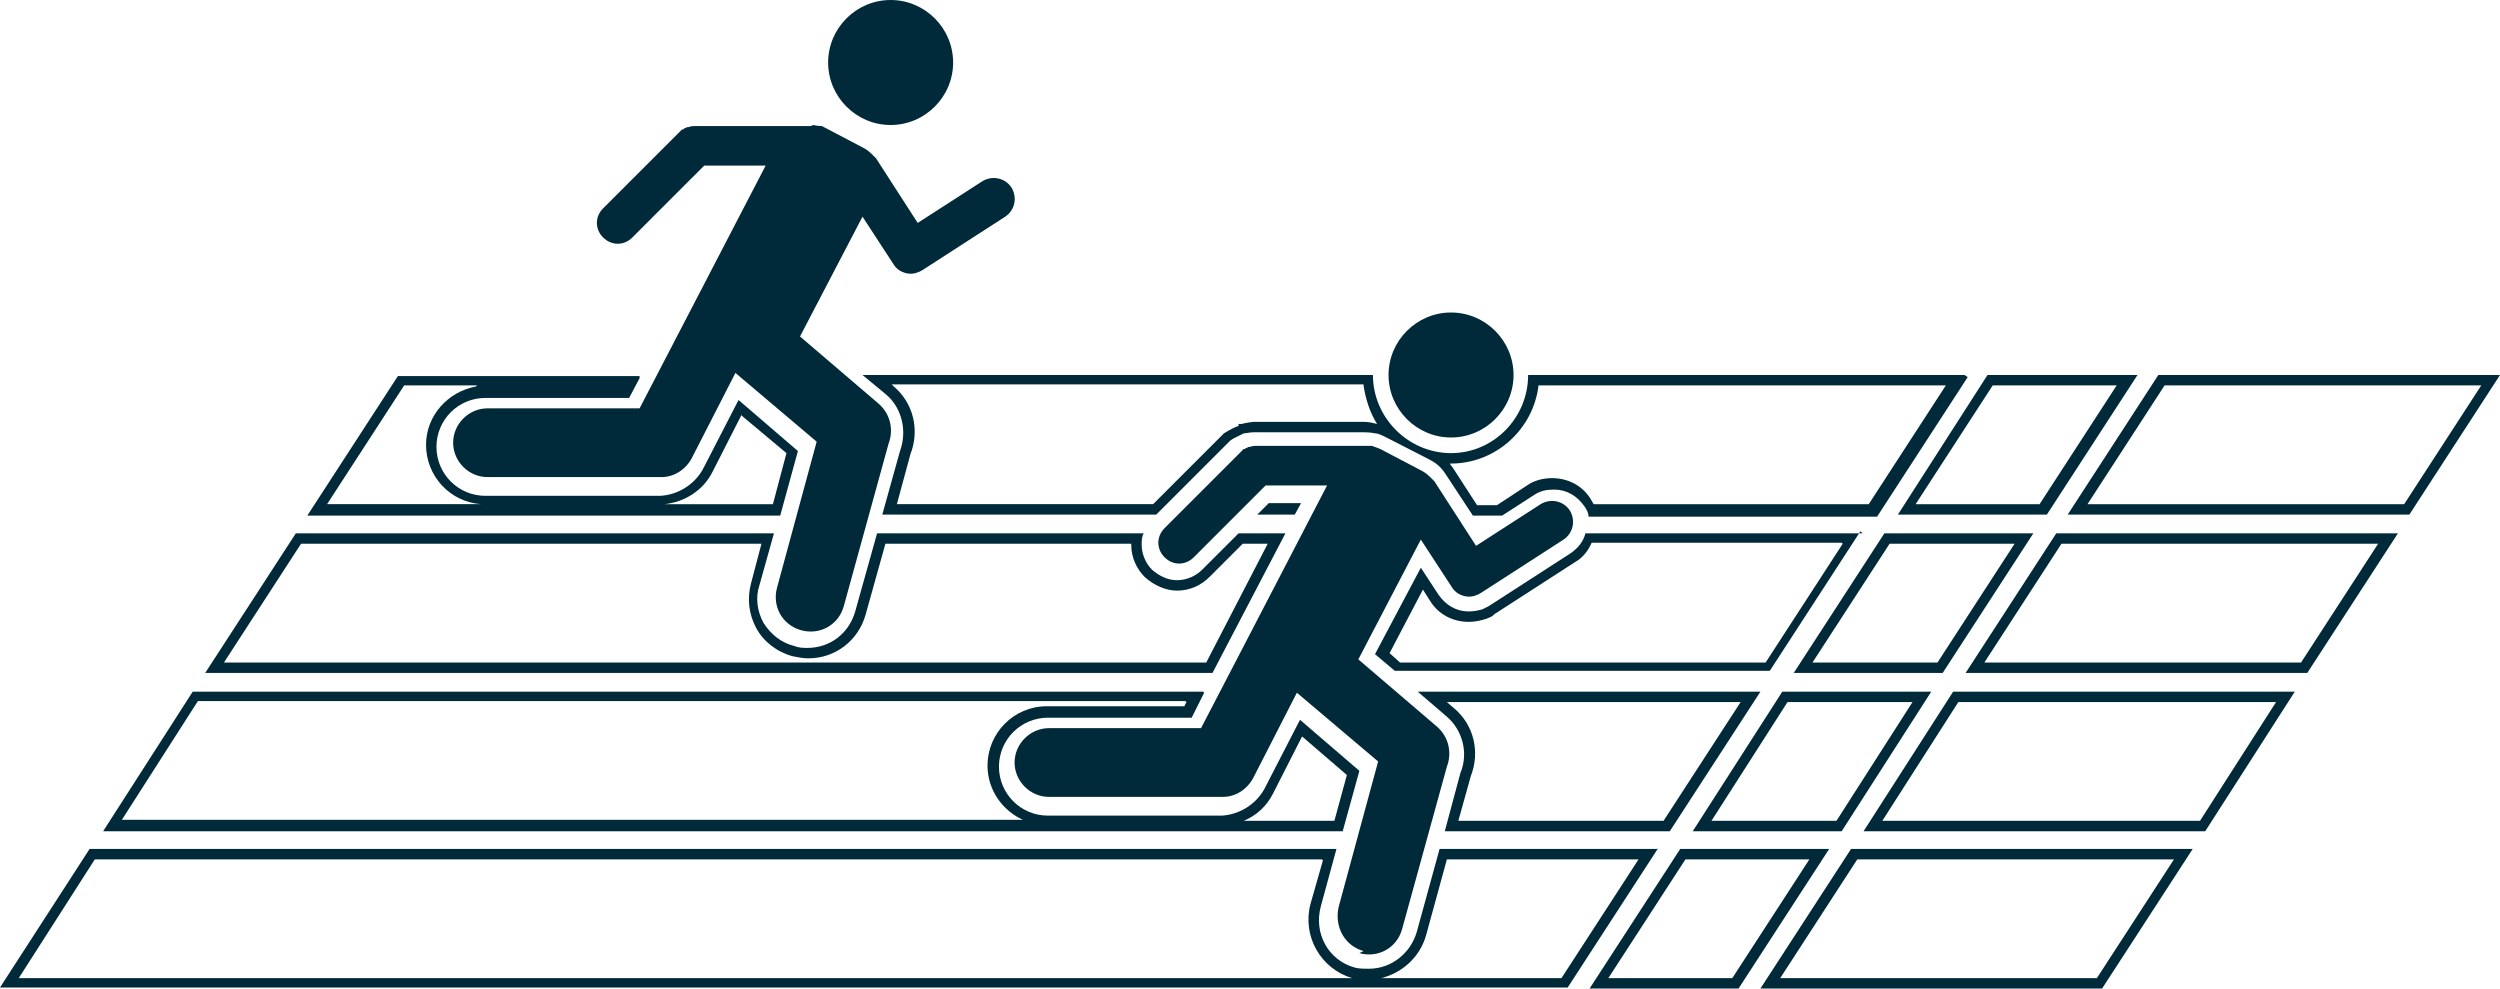
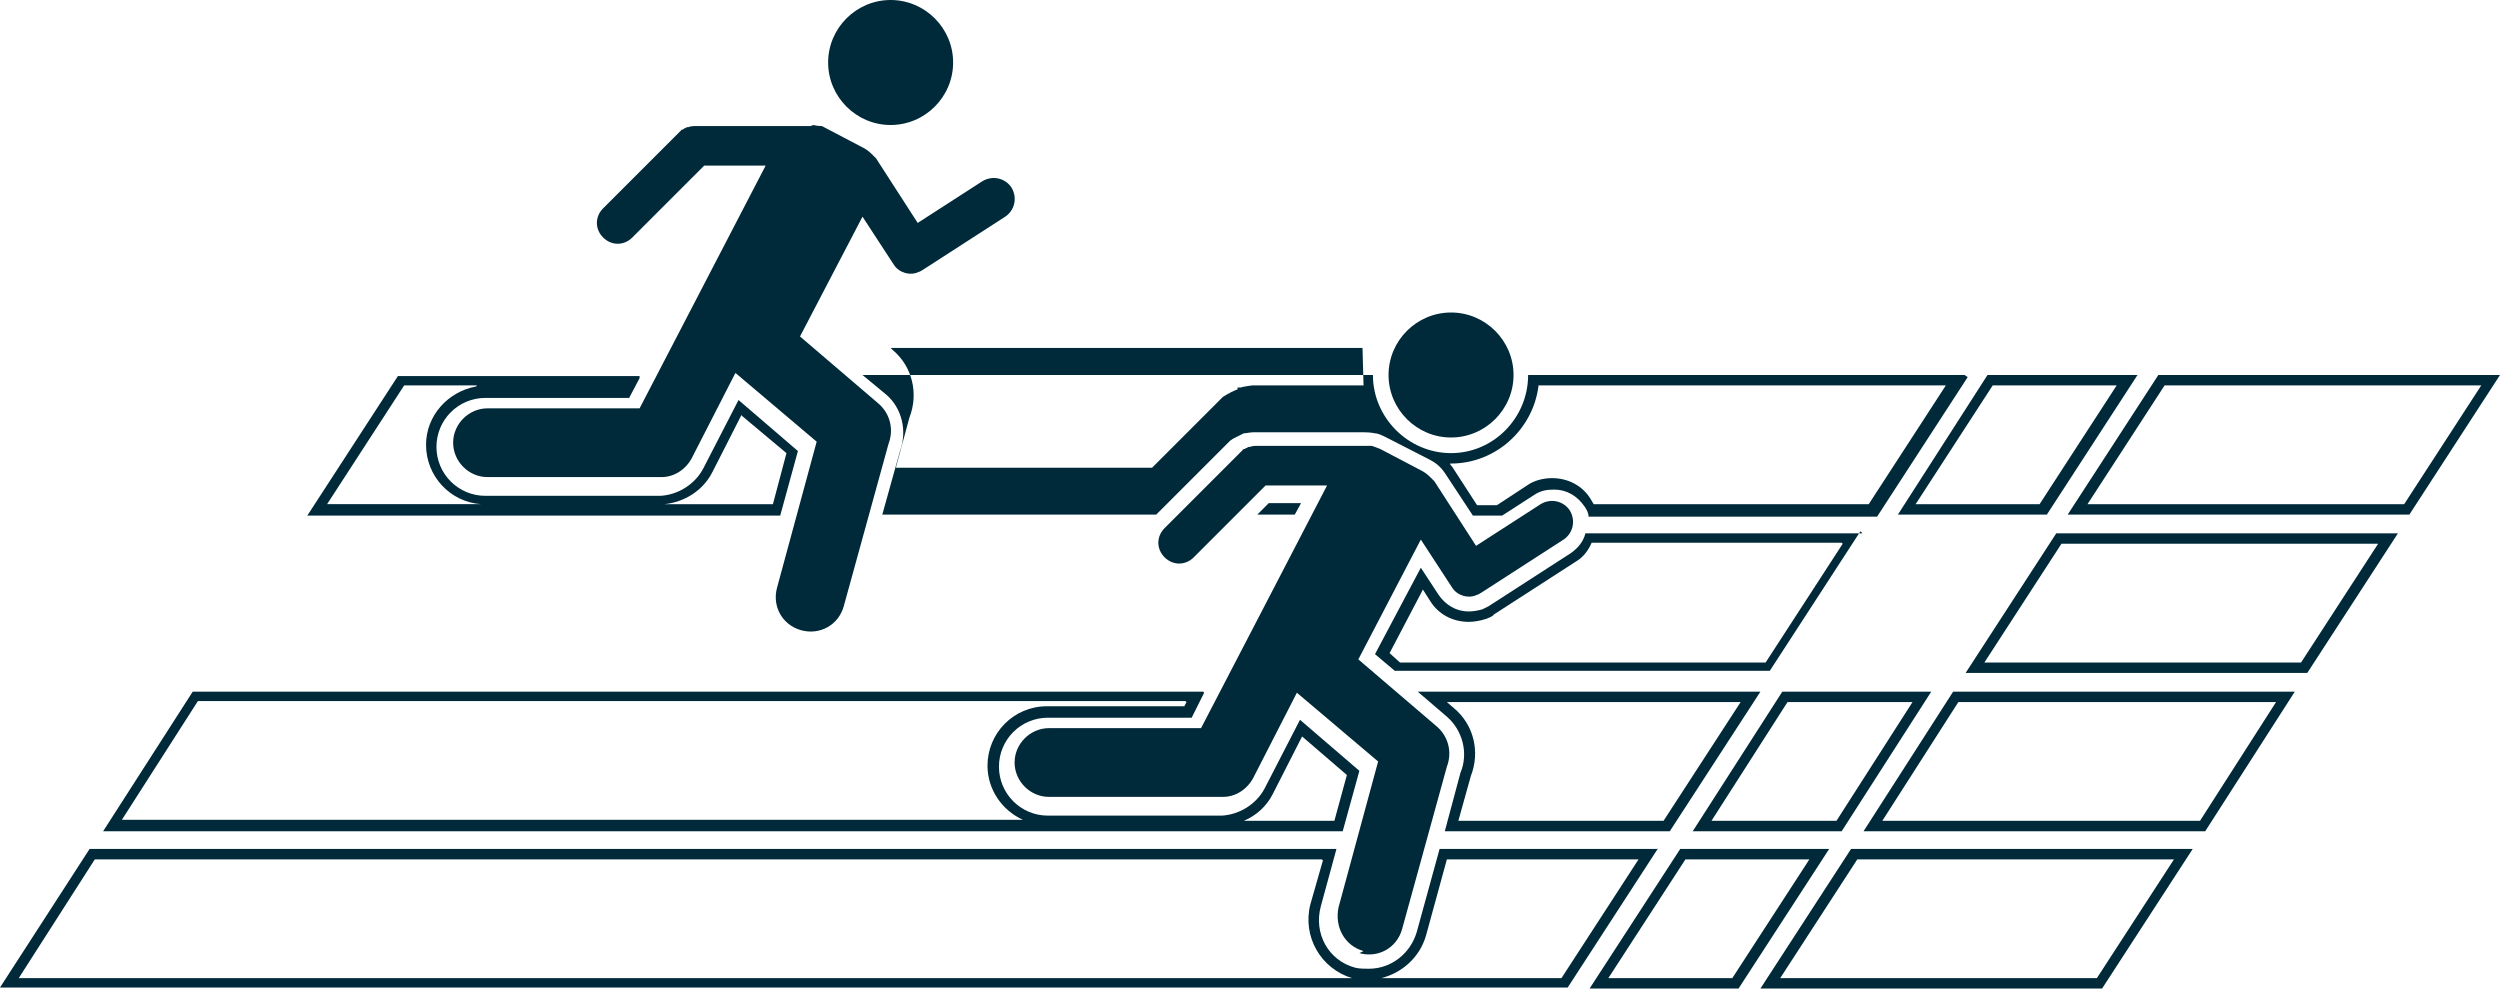
<svg xmlns="http://www.w3.org/2000/svg" id="Layer_2" data-name="Layer 2" viewBox="0 0 24 9.49">
  <defs>
    <style>
      .cls-1 {
        fill: #002a3a;
      }
    </style>
  </defs>
  <g id="Layer_1-2" data-name="Layer 1">
    <g>
      <path class="cls-1" d="M13.05,9.15c.18.05.36-.05.41-.23l.43-1.56c.05-.13.02-.28-.09-.38l-.76-.65.6-1.15.3.46c.05.08.16.11.24.07.01,0,.02-.01.04-.02l.79-.51c.09-.06.12-.18.06-.28-.06-.09-.18-.12-.28-.06l-.62.4-.4-.62s-.01-.01-.02-.02c-.03-.03-.06-.06-.1-.08l-.4-.21s-.05-.02-.08-.03c-.02,0-.04,0-.05,0h-1.06s-.04,0-.06.01c-.01,0-.02,0-.03.01,0,0-.01,0-.02.01,0,0-.02,0-.02.01l-.75.75c-.08.08-.08.2,0,.28s.2.08.28,0l.69-.69h.59l-.68,1.31h0s-.53,1.02-.53,1.02h-1.46c-.18,0-.33.15-.33.33s.15.33.33.33h1.65s.01,0,.02,0c.12,0,.23-.07.29-.18l.42-.82.78.66-.38,1.4c-.04.19.06.37.24.42Z" />
      <path class="cls-1" d="M13.93,4.2c.33,0,.6-.27.6-.6s-.27-.6-.6-.6-.6.27-.6.6c0,.33.27.6.6.6Z" />
      <path class="cls-1" d="M7.78,1.21s-.04,0-.05,0h-1.06s-.04,0-.06.01c-.01,0-.02,0-.03.01,0,0-.01,0-.02.01s-.02,0-.02.01l-.75.75c-.08.08-.08.2,0,.28s.2.08.28,0l.69-.69h.59l-.68,1.31h0s-.53,1.02-.53,1.02h-1.46c-.18,0-.33.15-.33.33s.15.33.33.33h1.65s.01,0,.02,0c.12,0,.23-.07.29-.18l.42-.82.78.66-.38,1.4c-.05.18.05.36.23.41s.36-.05.41-.23l.43-1.56c.05-.13.02-.28-.09-.38l-.76-.65.6-1.15.3.46c.05.08.16.11.24.07.01,0,.02-.01.04-.02l.79-.51c.09-.06.12-.18.06-.28-.06-.09-.18-.12-.28-.06l-.62.4-.4-.62s-.01-.01-.02-.02c-.03-.03-.06-.06-.1-.08l-.4-.21s-.05,0-.08-.01Z" />
      <path class="cls-1" d="M9.15.6c0-.33-.27-.6-.6-.6s-.6.27-.6.6.27.6.6.6.6-.27.6-.6Z" />
      <path class="cls-1" d="M17.37,8.25l-.74,1.14h-1.19l.74-1.14h1.19M17.56,8.15h-1.43l-.87,1.34h1.43l.87-1.34h0Z" />
      <path class="cls-1" d="M18.36,6.74l-.73,1.14h-1.2l.73-1.14h1.2M18.54,6.64h-1.43l-.86,1.34h1.43l.86-1.34h0Z" />
-       <path class="cls-1" d="M19.34,5.22l-.74,1.14h-1.2l.74-1.14h1.19M19.52,5.12h-1.43l-.87,1.34h1.43l.87-1.34h0Z" />
      <path class="cls-1" d="M20.32,3.7l-.74,1.14h-1.19l.74-1.14h1.2M20.51,3.6h-1.43l-.86,1.34h1.43l.87-1.34h0Z" />
      <path class="cls-1" d="M23.82,3.7l-.74,1.14h-3.04l.74-1.14h3.04M24,3.6h-3.28l-.87,1.34h3.28l.87-1.34h0Z" />
      <path class="cls-1" d="M22.83,5.22l-.74,1.14h-3.04l.74-1.14h3.04M23.02,5.12h-3.28l-.87,1.34h3.28l.87-1.34h0Z" />
      <path class="cls-1" d="M21.85,6.74l-.73,1.14h-3.05l.73-1.14h3.05M22.04,6.64h-3.29l-.86,1.34h3.28l.86-1.34h0Z" />
      <path class="cls-1" d="M20.87,8.25l-.74,1.14h-3.04l.74-1.14h3.04M21.05,8.15h-3.28l-.87,1.34h3.28l.87-1.34h0Z" />
      <path class="cls-1" d="M4.57,3.71c-.27.05-.48.28-.48.56,0,.3.23.55.53.57h-1.48l.74-1.14h.7M7.12,3.99l.43.36-.13.49h-1.04c.19-.02.37-.13.46-.31l.28-.55M6.14,3.61h-2.32l-.87,1.34h4.54l.17-.62-.57-.49-.34.66c-.08.15-.24.25-.41.26h-1.68c-.26,0-.47-.21-.47-.47s.21-.47.47-.47h1.38l.1-.19h0Z" />
      <polygon class="cls-1" points="12.49 4.83 12.18 4.83 12.07 4.94 12.43 4.94 12.49 4.83" />
-       <path class="cls-1" d="M18.68,3.7l-.74,1.14h-2.64s-.02-.03-.03-.05c-.08-.13-.22-.2-.37-.2-.08,0-.17.02-.24.07l-.29.19h-.19l-.22-.34-.02-.03s-.02-.02-.02-.03c0,0,0,0,.01,0,.43,0,.79-.33.84-.75h3.91M13.09,3.7c.02.13.06.26.13.37,0,0,0,0,0,0-.04-.01-.08-.02-.12-.02h-1.07s-.08.01-.11.02h-.03s0,.02,0,.02c-.01,0-.03.01-.05.02-.01,0-.03.02-.04.02l-.05.03-.68.68h-2.46l.13-.48c.09-.23.03-.49-.16-.65l-.02-.02h4.53M18.86,3.6h-4.19c0,.41-.33.75-.74.75s-.75-.34-.75-.75h-4.9s.23.19.23.19c.15.13.2.35.13.54l-.17.61h2.63l.71-.71.03-.02s.02-.01.04-.02c.02-.01.04-.02.06-.03.02,0,.06-.01.09-.01h1.07s.06,0,.1.01c.03,0,.07.02.11.04l.41.21c.06.03.11.07.15.13l.02.03.25.38h.28l.31-.2c.06-.04.12-.05.19-.05.12,0,.22.06.29.16.02.03.04.06.04.1h2.77l.87-1.34h0Z" />
-       <path class="cls-1" d="M12.17,5.22l-.59,1.14H2.15l.74-1.14h4.42l-.1.38c-.04.15-.02.3.05.43.07.13.2.23.35.27.05.01.1.02.15.02.26,0,.48-.17.55-.42l.19-.68h2.36s0,0,0,.01c0,.12.05.23.13.31.09.08.2.13.31.13.12,0,.23-.05.31-.13l.32-.32h.24M12.33,5.12h-.44l-.35.35c-.06.06-.15.1-.24.1s-.17-.04-.24-.1c-.06-.06-.1-.15-.1-.24,0-.04,0-.08.02-.11h-2.56l-.21.75c-.06.21-.24.35-.46.35-.04,0-.08,0-.13-.02-.12-.03-.22-.11-.29-.22-.06-.11-.08-.24-.04-.36l.14-.5H2.84l-.87,1.34h9.67l.7-1.34h0Z" />
+       <path class="cls-1" d="M18.68,3.7l-.74,1.14h-2.64s-.02-.03-.03-.05c-.08-.13-.22-.2-.37-.2-.08,0-.17.02-.24.07l-.29.19h-.19l-.22-.34-.02-.03s-.02-.02-.02-.03c0,0,0,0,.01,0,.43,0,.79-.33.84-.75h3.91M13.09,3.7h-1.07s-.08.01-.11.02h-.03s0,.02,0,.02c-.01,0-.03.01-.05.02-.01,0-.03.02-.04.02l-.05.03-.68.68h-2.46l.13-.48c.09-.23.03-.49-.16-.65l-.02-.02h4.53M18.86,3.6h-4.19c0,.41-.33.75-.74.75s-.75-.34-.75-.75h-4.9s.23.19.23.19c.15.13.2.35.13.54l-.17.61h2.63l.71-.71.03-.02s.02-.01.04-.02c.02-.01.04-.02.06-.03.02,0,.06-.01.09-.01h1.07s.06,0,.1.01c.03,0,.07.02.11.04l.41.21c.06.03.11.07.15.13l.02.03.25.38h.28l.31-.2c.06-.04.12-.05.19-.05.12,0,.22.06.29.16.02.03.04.06.04.1h2.77l.87-1.34h0Z" />
      <path class="cls-1" d="M17.69,5.22l-.74,1.14h-3.51l-.1-.09.32-.61.07.11c.08.13.22.2.37.2.05,0,.11-.01.17-.03.02-.01.06-.02.07-.04l.79-.51c.07-.04.12-.11.15-.18h2.4M17.88,5.12h-2.66c-.02.08-.07.14-.14.19l-.79.51s-.04.02-.06.03c-.04.01-.08.02-.13.02-.12,0-.22-.06-.29-.16l-.17-.26-.44.83.19.16h3.6l.87-1.34h0Z" />
      <path class="cls-1" d="M11.39,6.74l-.02.04h-1.32c-.32,0-.57.26-.57.57,0,.23.14.43.34.52H1.17l.73-1.14h9.48M12.5,7.07l.43.37-.12.44h-.87c.12-.05.22-.14.28-.26l.28-.55M11.55,6.64H1.85l-.86,1.34h11.9l.16-.58-.57-.49-.34.66c-.08.15-.24.25-.41.26h-1.67c-.26,0-.47-.21-.47-.47s.21-.47.47-.47h1.38l.12-.24h0Z" />
      <path class="cls-1" d="M16.71,6.74l-.74,1.14h-1.97l.12-.43c.09-.23.03-.49-.16-.65l-.07-.06h2.83M16.89,6.64h-3.28l.28.24c.15.13.21.35.13.54l-.15.56h2.16l.87-1.34h0Z" />
      <path class="cls-1" d="M15.73,8.25l-.74,1.14h-1.73c.2-.05.37-.2.43-.41l.2-.73h1.83M12.7,8.26l-.12.42c-.08.31.1.62.4.71,0,0,.01,0,.02,0H.18l.73-1.14h11.78M15.91,8.15h-2.09l-.22.8c-.06.2-.24.35-.46.35-.04,0-.09,0-.13-.01-.26-.07-.4-.33-.33-.59l.15-.55H.86l-.86,1.33h15.05l.87-1.34h0Z" />
    </g>
  </g>
</svg>